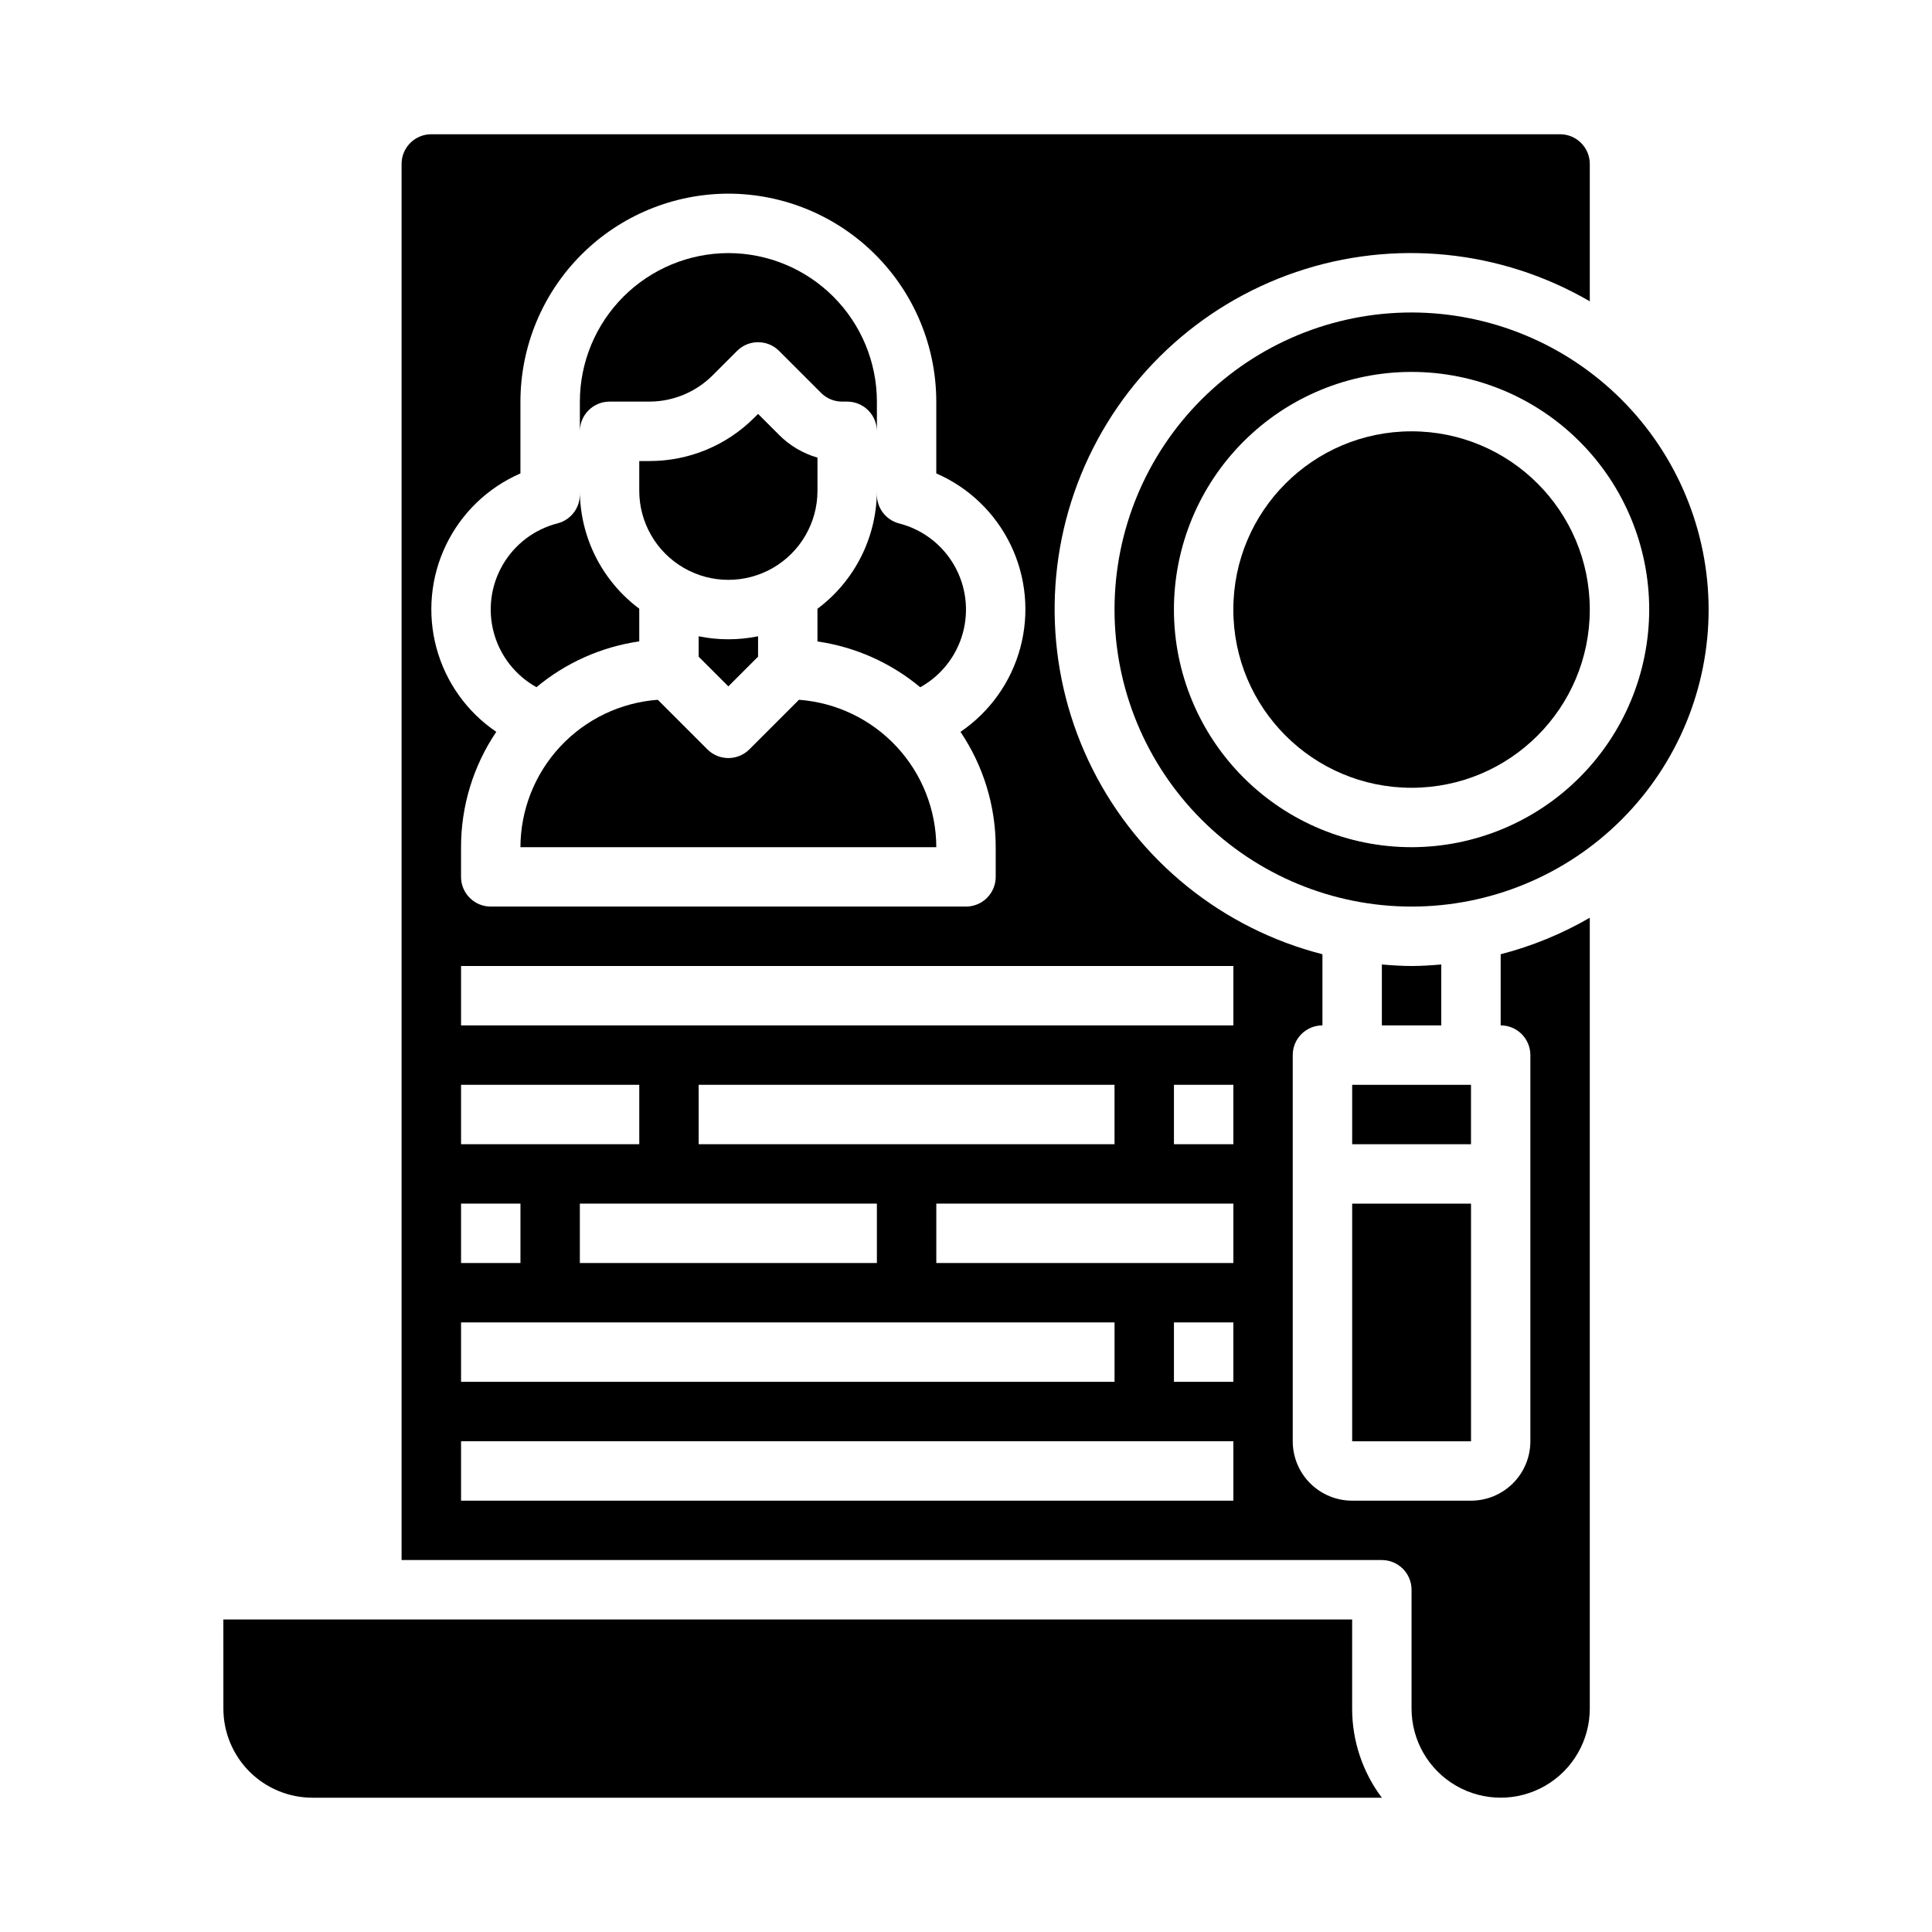
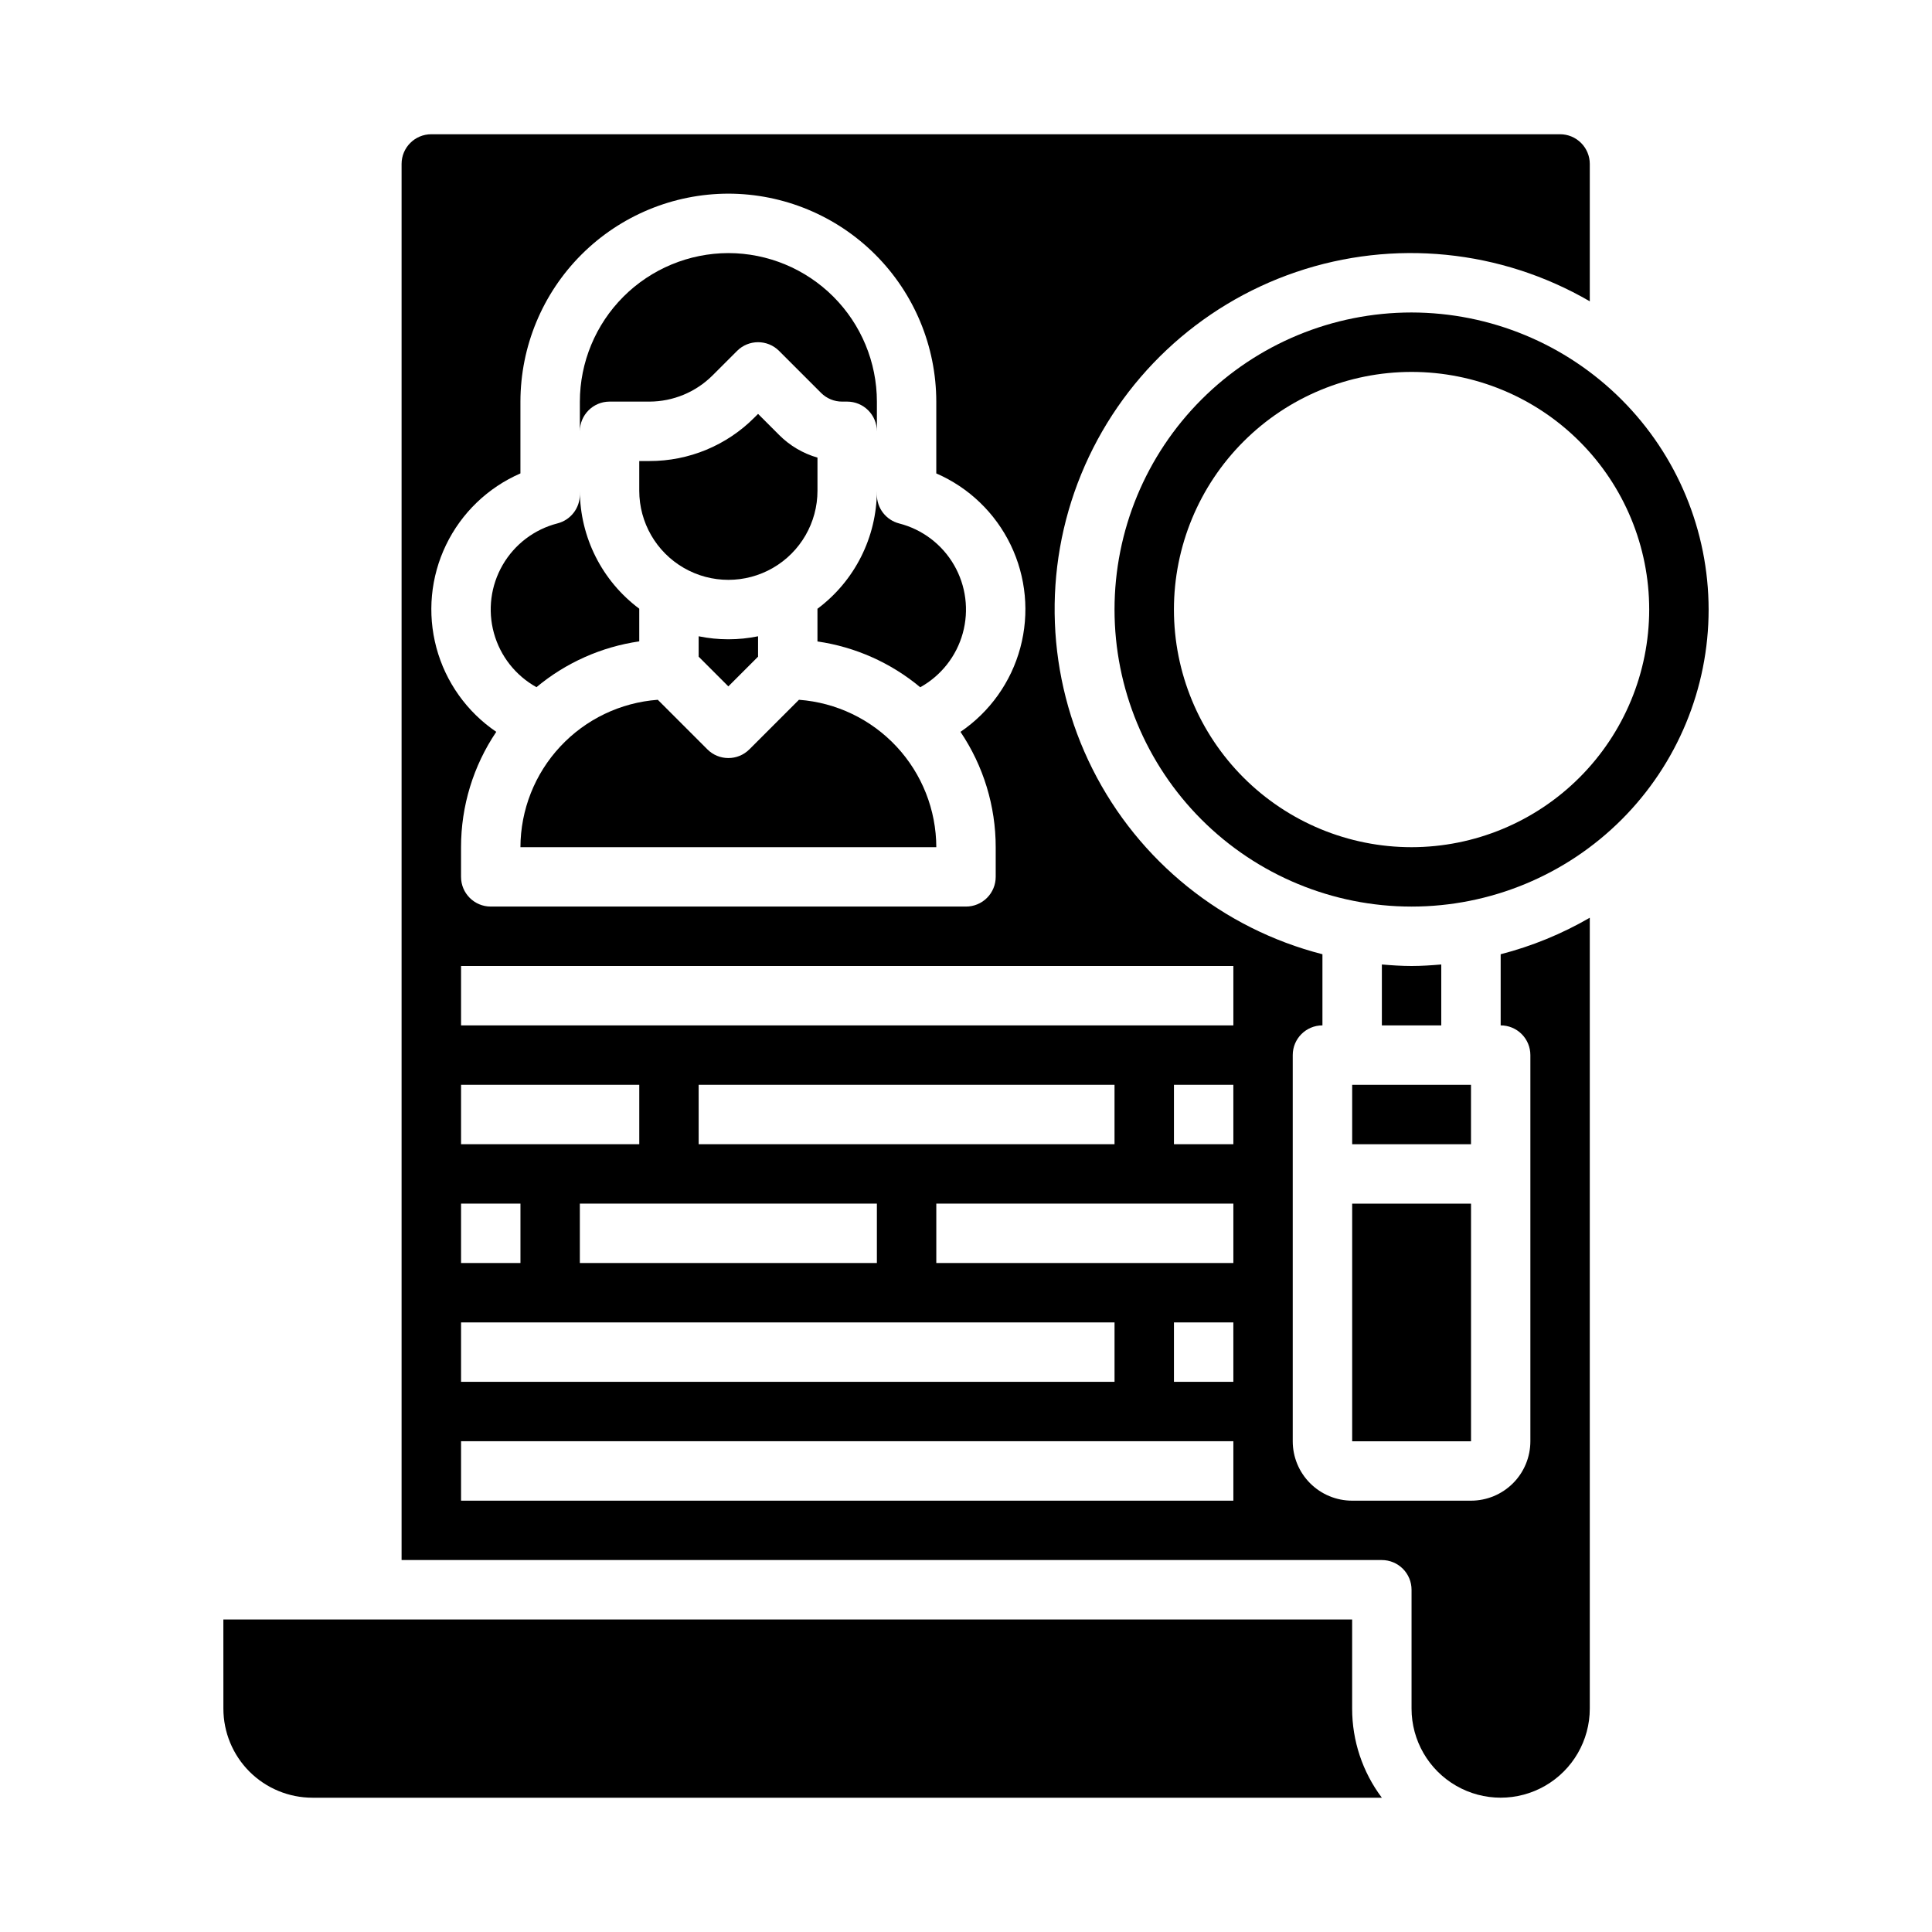
<svg xmlns="http://www.w3.org/2000/svg" fill="#000000" width="800px" height="800px" version="1.1" viewBox="144 144 512 512">
  <g>
    <path d="m360.64 274.05v-8.777c-3.848-1.105-7.352-3.176-10.176-6.016l-5.566-5.566-0.961 0.953c-7.363 7.406-17.383 11.559-27.828 11.535h-2.699v7.871c0 8.438 4.5 16.234 11.809 20.453 7.305 4.219 16.309 4.219 23.617 0 7.305-4.219 11.805-12.016 11.805-20.453z" />
    <path d="m376.38 274.05c-0.035 12.324-5.867 23.91-15.746 31.281v8.66c10.027 1.453 19.457 5.652 27.238 12.141 5.527-3.07 9.59-8.227 11.273-14.32 1.684-6.094 0.848-12.605-2.316-18.074-3.168-5.473-8.398-9.441-14.523-11.012-3.496-0.895-5.938-4.047-5.926-7.652z" />
    <path d="m305.54 250.43h10.57c6.262-0.016 12.262-2.504 16.699-6.918l6.527-6.519h-0.004c3.074-3.074 8.059-3.074 11.133 0l11.133 11.133h-0.004c1.48 1.477 3.484 2.309 5.574 2.305h1.348c2.086 0 4.09 0.828 5.566 2.305s2.305 3.481 2.305 5.566v-7.871c-0.012-10.434-4.164-20.438-11.543-27.816-7.379-7.379-17.383-11.531-27.816-11.543-10.434 0.02-20.434 4.172-27.812 11.547-7.379 7.379-11.531 17.379-11.547 27.812v7.871c0-4.348 3.523-7.871 7.871-7.871z" />
    <path d="m329.15 312.62v5.406l7.871 7.871 7.871-7.871 0.004-5.406c-5.195 1.062-10.551 1.062-15.746 0z" />
-     <path d="m565.31 305.54c0 26.086-21.148 47.23-47.234 47.23s-47.23-21.145-47.23-47.23c0-26.086 21.145-47.234 47.23-47.234s47.234 21.148 47.234 47.234" />
    <path d="m518.08 226.81c-20.879 0-40.898 8.297-55.664 23.059-14.762 14.762-23.055 34.785-23.055 55.664s8.293 40.898 23.055 55.664c14.766 14.762 34.785 23.055 55.664 23.055s40.902-8.293 55.664-23.055c14.762-14.766 23.059-34.785 23.059-55.664-0.023-20.871-8.324-40.883-23.082-55.641-14.758-14.758-34.77-23.059-55.641-23.082zm0 141.7v0.004c-16.703 0-32.719-6.637-44.531-18.445-11.809-11.812-18.445-27.828-18.445-44.531s6.637-32.723 18.445-44.531c11.812-11.812 27.828-18.445 44.531-18.445s32.723 6.633 44.531 18.445c11.812 11.809 18.445 27.828 18.445 44.531-0.02 16.695-6.66 32.703-18.465 44.508-11.809 11.809-27.812 18.449-44.512 18.469z" />
    <path d="m355.73 329.45-13.137 13.137h-0.004c-3.07 3.074-8.055 3.074-11.129 0l-13.137-13.137c-9.875 0.727-19.109 5.156-25.855 12.398-6.75 7.242-10.516 16.766-10.547 26.664h110.21c-0.027-9.898-3.797-19.422-10.543-26.664-6.75-7.242-15.984-11.672-25.855-12.398z" />
    <path d="m286.17 326.11c7.785-6.488 17.211-10.688 27.238-12.141v-8.66c-9.871-7.363-15.699-18.941-15.742-31.258v1.023c0 3.598-2.441 6.738-5.93 7.629-6.121 1.57-11.355 5.539-14.52 11.012-3.168 5.469-4.004 11.98-2.32 18.074 1.688 6.094 5.746 11.25 11.273 14.32z" />
    <path d="m565.31 387.21c-7.394 4.289-15.34 7.543-23.617 9.676v18.852c2.086 0 4.09 0.828 5.566 2.305 1.477 1.477 2.305 3.481 2.305 5.566v102.34c0 4.176-1.656 8.184-4.609 11.133-2.953 2.953-6.957 4.613-11.133 4.613h-31.488c-4.176 0-8.18-1.66-11.133-4.613-2.953-2.949-4.613-6.957-4.613-11.133v-102.34c0-4.348 3.523-7.871 7.871-7.871v-18.852c-26.441-6.773-48.66-24.66-60.918-49.051-12.258-24.387-13.359-52.891-3.016-78.152 10.344-25.258 31.117-44.805 56.957-53.594 25.844-8.789 54.227-5.957 77.828 7.762v-36.402c0-2.086-0.832-4.09-2.309-5.566-1.477-1.477-3.477-2.305-5.566-2.305h-299.14c-4.348 0-7.871 3.523-7.871 7.871v369.98h259.78c2.086 0 4.09 0.832 5.566 2.309 1.477 1.477 2.305 3.477 2.305 5.566v31.488c0 8.434 4.5 16.23 11.809 20.449 7.309 4.219 16.309 4.219 23.617 0 7.305-4.219 11.809-12.016 11.809-20.449zm-283.39-117.75v-19.035c0.02-14.609 5.832-28.613 16.16-38.945 10.332-10.328 24.336-16.141 38.945-16.16 14.609 0.02 28.613 5.828 38.945 16.16 10.332 10.328 16.141 24.336 16.156 38.945v19.035c8.637 3.75 15.633 10.48 19.723 18.961 4.086 8.48 4.992 18.145 2.547 27.238-2.441 9.09-8.07 17-15.859 22.289 6.086 9.027 9.336 19.668 9.336 30.559v7.871c0 2.086-0.828 4.09-2.305 5.566-1.477 1.477-3.481 2.305-5.566 2.305h-125.95c-4.348 0-7.871-3.523-7.871-7.871v-7.871c-0.004-10.891 3.246-21.531 9.336-30.559-7.789-5.289-13.418-13.199-15.863-22.289-2.441-9.094-1.539-18.758 2.551-27.238 4.086-8.48 11.086-15.211 19.719-18.961zm94.465 193.51v15.742h-78.719v-15.742zm-47.23-15.742-0.004-15.746h110.21v15.742zm110.21 47.23v15.742h-173.18v-15.746zm-173.18-15.746v-15.742h15.742v15.742zm47.23-31.488h-47.23v-15.742h47.23zm157.44 94.465h-204.67v-15.746h204.67zm0-31.488h-15.746v-15.746h15.742zm0-31.488h-78.723v-15.742h78.723zm0-31.488h-15.746v-15.742h15.742zm0-31.488h-204.67v-15.742h204.67z" />
    <path d="m518.08 400c-2.66 0-5.266-0.18-7.871-0.402v16.145h15.742v-16.145c-2.606 0.219-5.211 0.402-7.871 0.402z" />
    <path d="m203.2 596.8c0 6.262 2.488 12.27 6.914 16.699 4.43 4.426 10.438 6.914 16.699 6.914h283.39c-5.117-6.809-7.879-15.098-7.871-23.613v-23.617h-299.14z" />
    <path d="m502.34 431.49h31.488v15.742h-31.488z" />
    <path d="m502.34 462.98h31.496v62.977h-31.496z" />
  </g>
</svg>